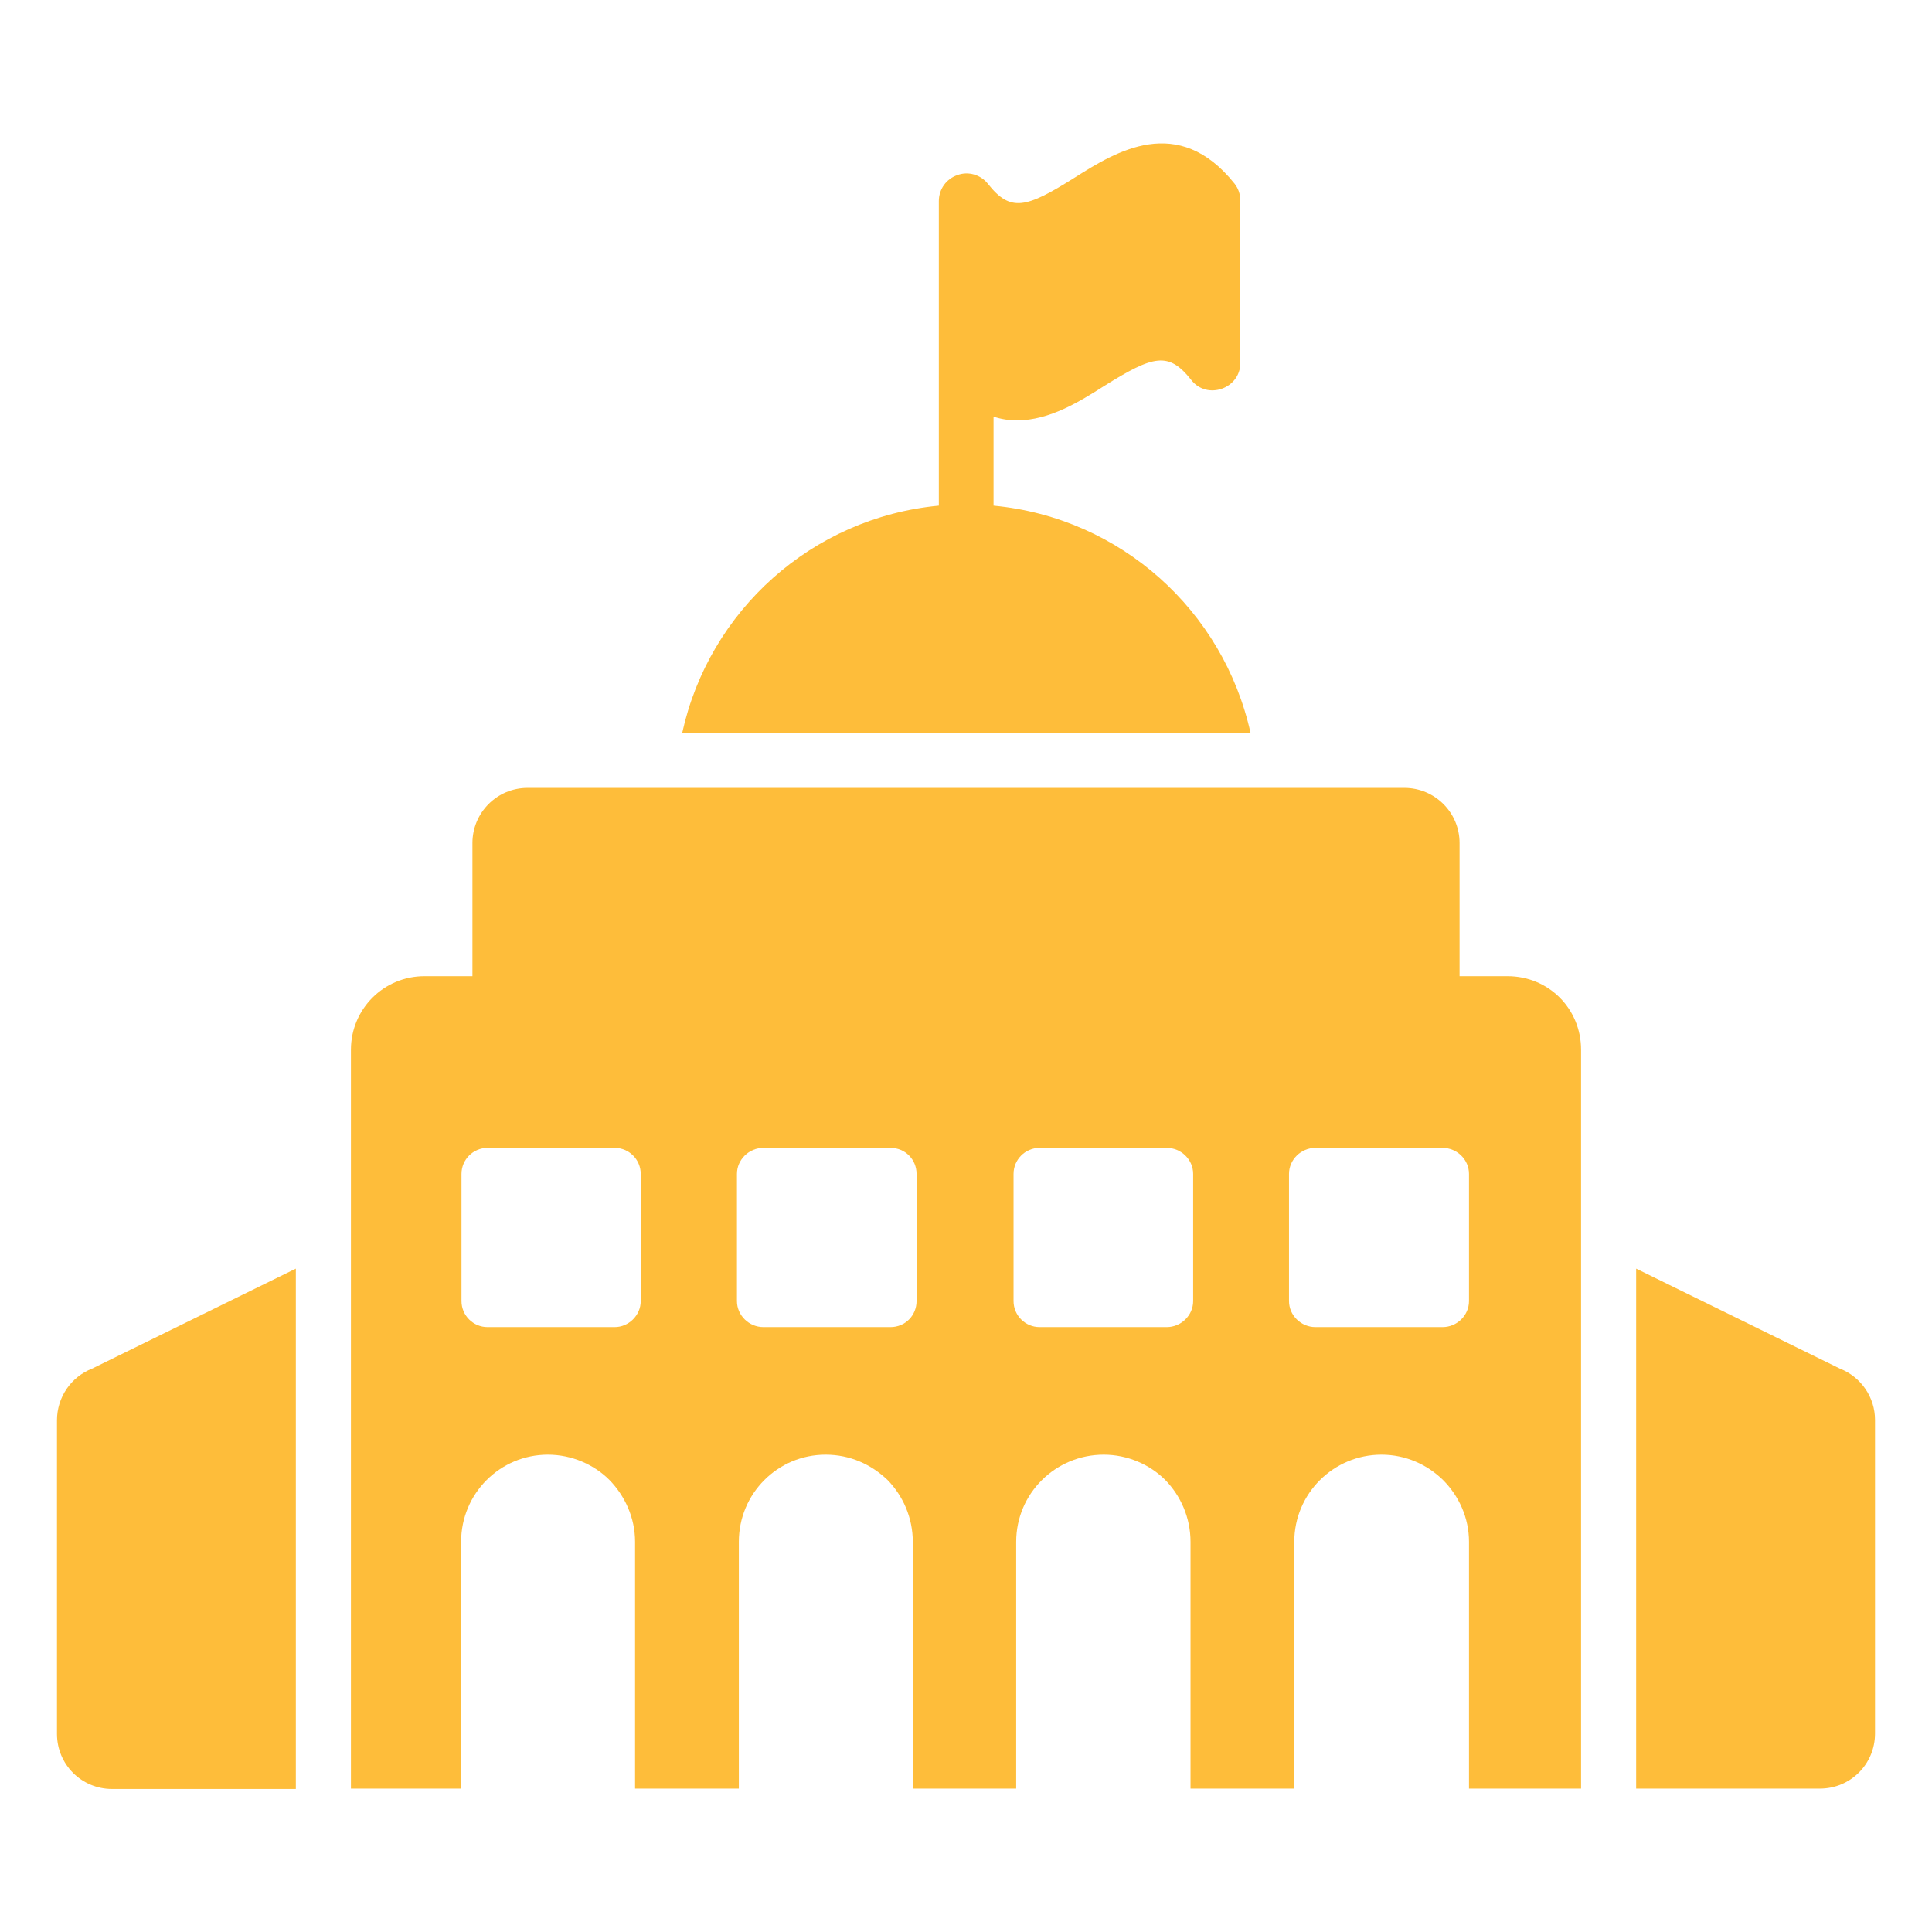
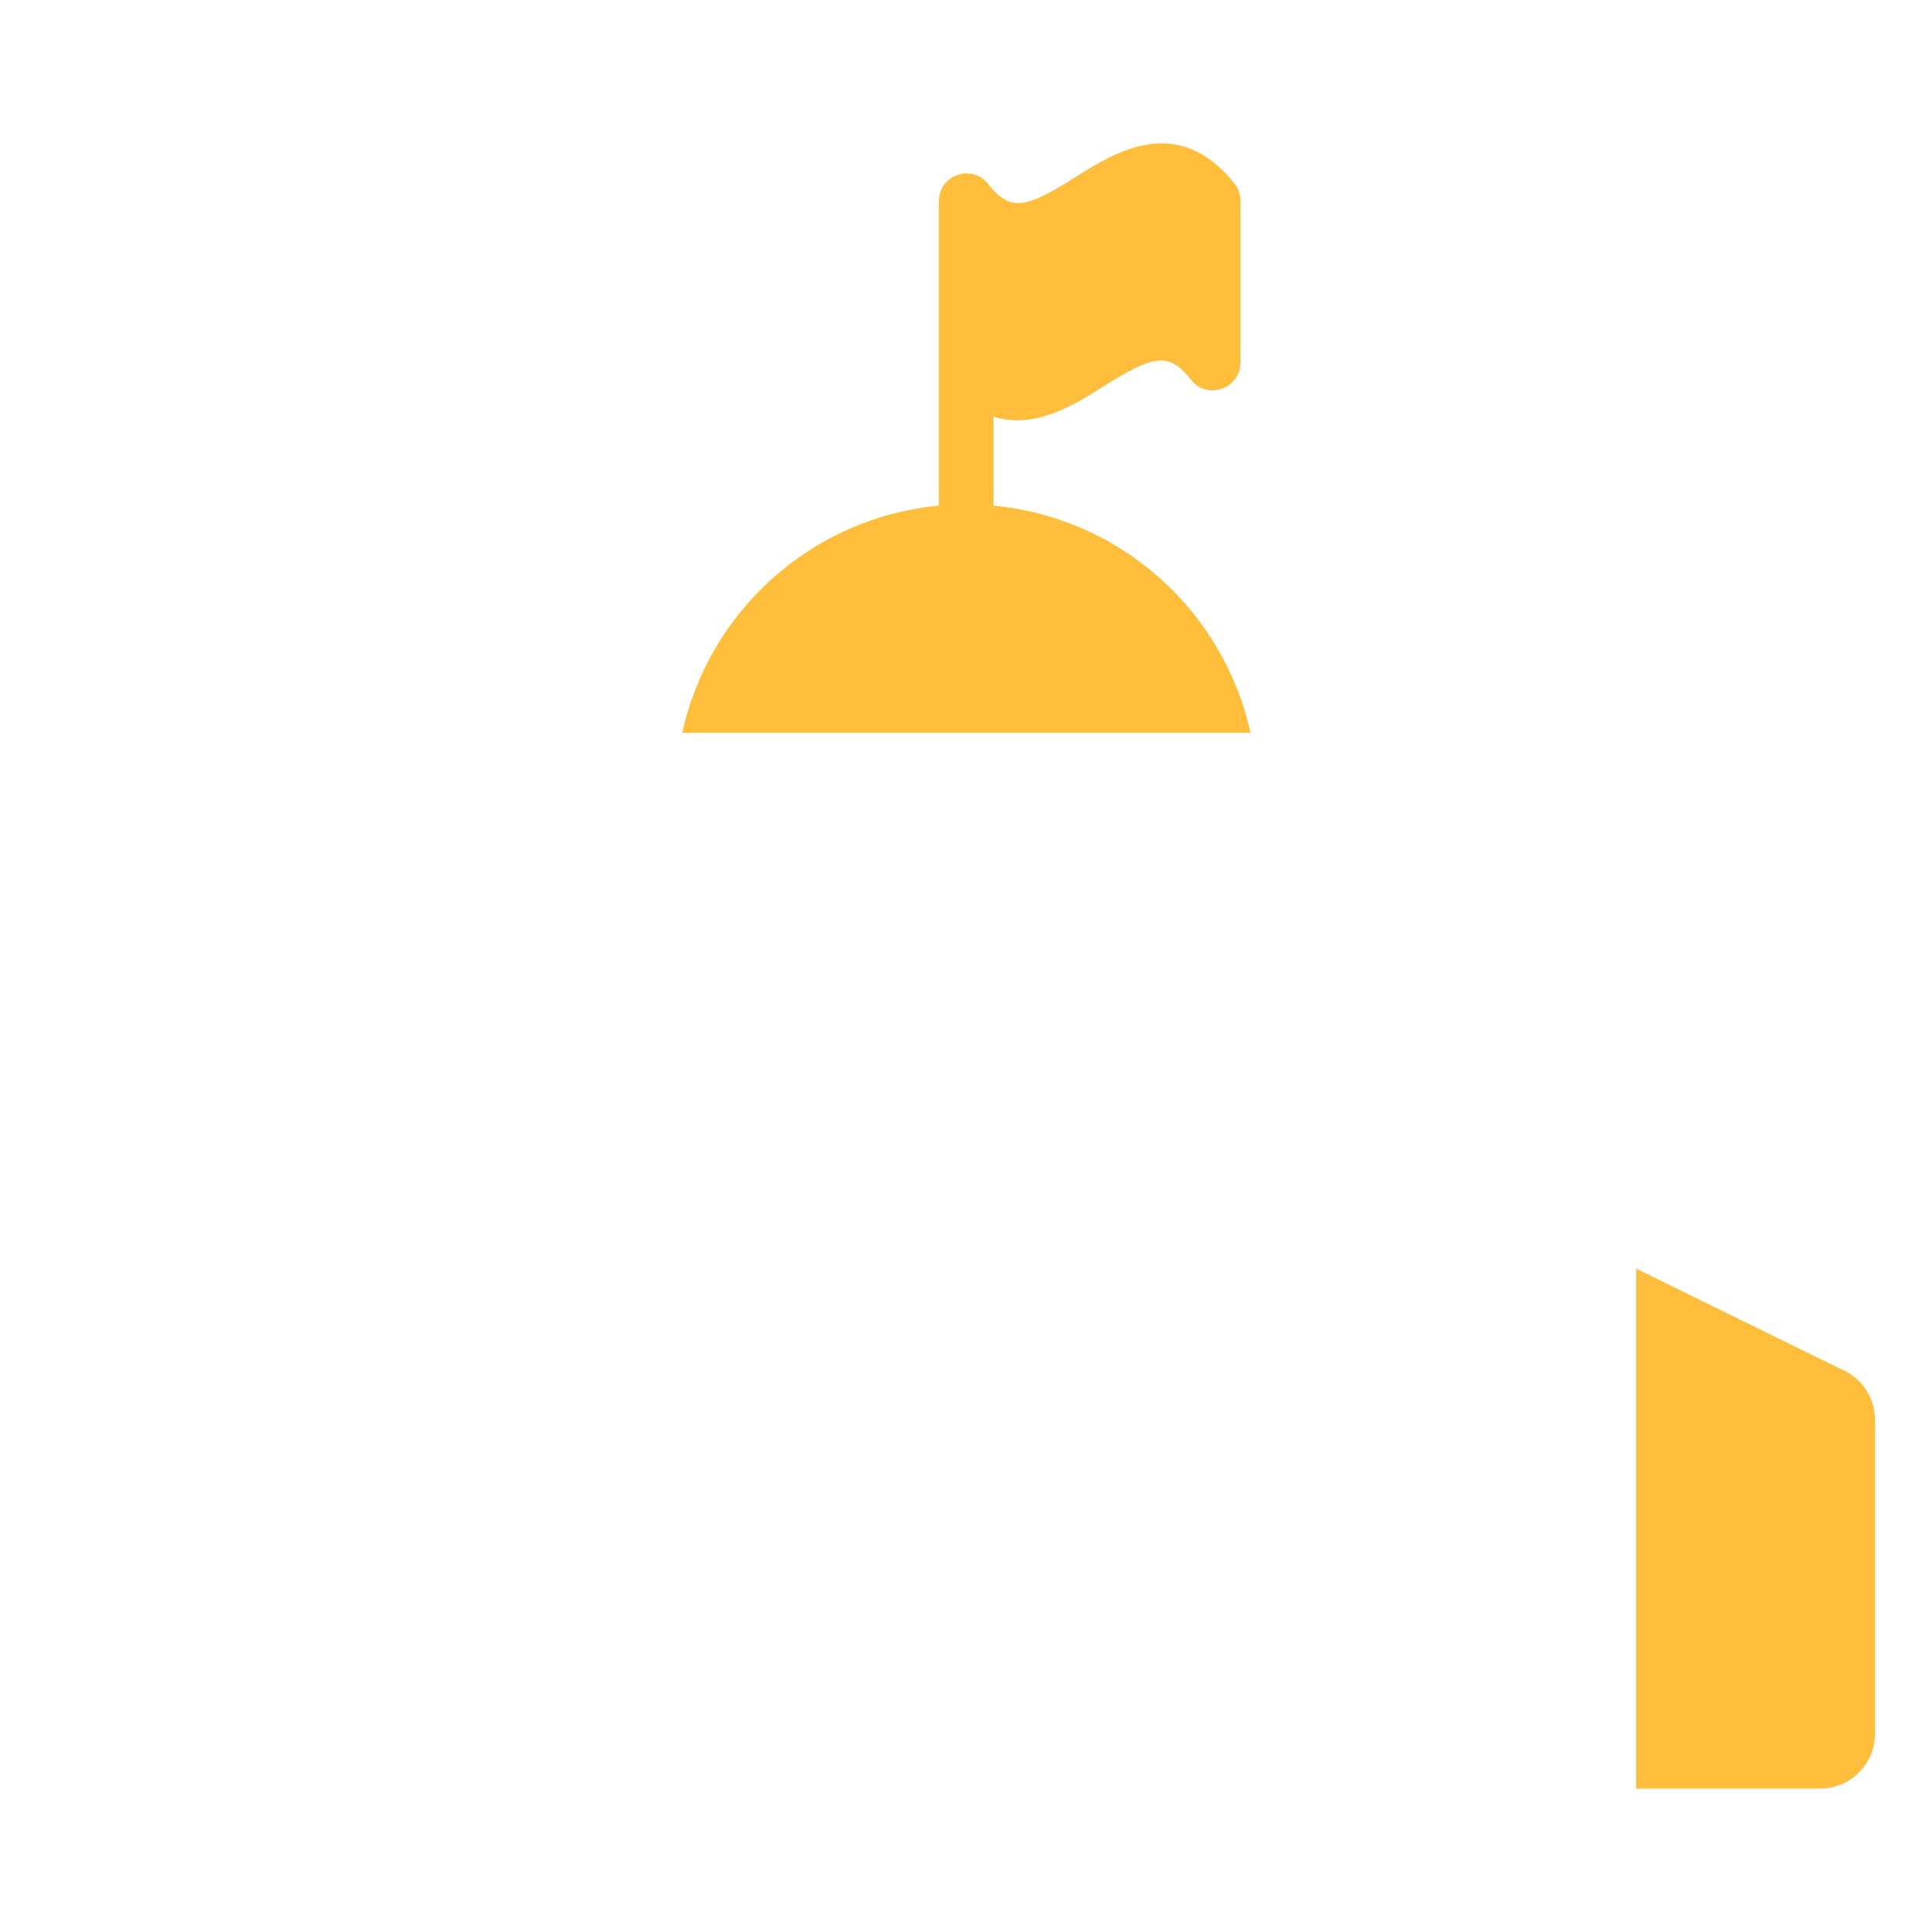
<svg xmlns="http://www.w3.org/2000/svg" version="1.1" id="Layer_1" x="0px" y="0px" viewBox="0 0 512 512" style="enable-background:new 0 0 512 512;" xml:space="preserve">
  <style type="text/css">
	.st0{fill:#FEBD3A;}
</style>
  <g>
    <g>
-       <path class="st0" d="M399.5,258.7h-12.7v-35.3c0-8.1-6.6-14.6-14.6-14.6H139.8c-8.1,0-14.6,6.6-14.6,14.6v35.3h-12.7    c-10.8,0-19.5,8.7-19.5,19.5V474h29.2v-65.4c0-12.8,10.3-23.1,23-23.1c6.3,0,12.2,2.6,16.3,6.7c4.1,4.2,6.8,10,6.8,16.4V474h27.5    v-65.4c0-12.8,10.3-23.1,23-23.1c6.5,0,12.1,2.6,16.4,6.7c4.1,4.2,6.7,10,6.7,16.4V474h27.4v-65.4c0-12.8,10.4-23.1,23.2-23.1    c6.3,0,12.2,2.6,16.3,6.7c4.1,4.2,6.7,10,6.7,16.4V474h27.5v-65.4c0-12.8,10.4-23.1,23.1-23.1c6.4,0,12.1,2.6,16.3,6.7    c4.2,4.2,6.9,10,6.9,16.4V474H419V278.2C419,267.3,410.4,258.7,399.5,258.7L399.5,258.7z M169.8,344.8c0,3.8-3.2,6.9-6.9,6.9    h-33.7c-3.8,0-6.9-3.1-6.9-6.9v-33.7c0-3.8,3.1-6.9,6.9-6.9h33.7c3.8,0,6.9,3.1,6.9,6.9L169.8,344.8L169.8,344.8z M242.9,344.8    c0,3.8-3,6.9-6.9,6.9h-33.7c-3.8,0-7-3.1-7-6.9v-33.7c0-3.8,3.2-6.9,7-6.9H236c3.9,0,6.9,3.1,6.9,6.9V344.8z M316.2,344.8    c0,3.8-3.2,6.9-7,6.9h-33.7c-3.8,0-6.9-3.1-6.9-6.9v-33.7c0-3.8,3.1-6.9,6.9-6.9h33.7c3.8,0,7,3.1,7,6.9V344.8z M389.3,344.8    c0,3.8-3.2,6.9-7,6.9h-33.7c-3.8,0-7-3.1-7-6.9v-33.7c0-3.8,3.2-6.9,7-6.9h33.7c3.8,0,7,3.1,7,6.9L389.3,344.8z" />
-       <path class="st0" d="M15.1,376.4v83.1c0,8.1,6.5,14.6,14.6,14.6h48.7V336.2l-54,26.5C18.8,364.9,15.1,370.3,15.1,376.4L15.1,376.4    z" />
      <path class="st0" d="M487.6,362.7l-54-26.5v137.8h48.7c8.1,0,14.6-6.5,14.6-14.6v-83.1C496.9,370.3,493.2,364.9,487.6,362.7    L487.6,362.7z" />
      <path class="st0" d="M263.3,134v-23.6c2,0.7,4.2,1,6.2,1c8.7,0,16.8-5.1,23.1-9.1c13.1-8.2,17.1-9.2,23.1-1.6    c4.2,5.4,13,2.3,13-4.5V53.2c0-1.7-0.5-3.2-1.5-4.5c-15-18.8-31.5-8.5-42.3-1.7c-13,8.2-17.1,9.3-23.1,1.7    c-1.9-2.4-5.2-3.4-8.1-2.3c-2.9,1-4.9,3.7-4.9,6.9V134c-33.7,3.2-60.9,27.9-68,60.2h150.6C324.2,161.8,297,137.2,263.3,134    L263.3,134z" />
    </g>
  </g>
</svg>